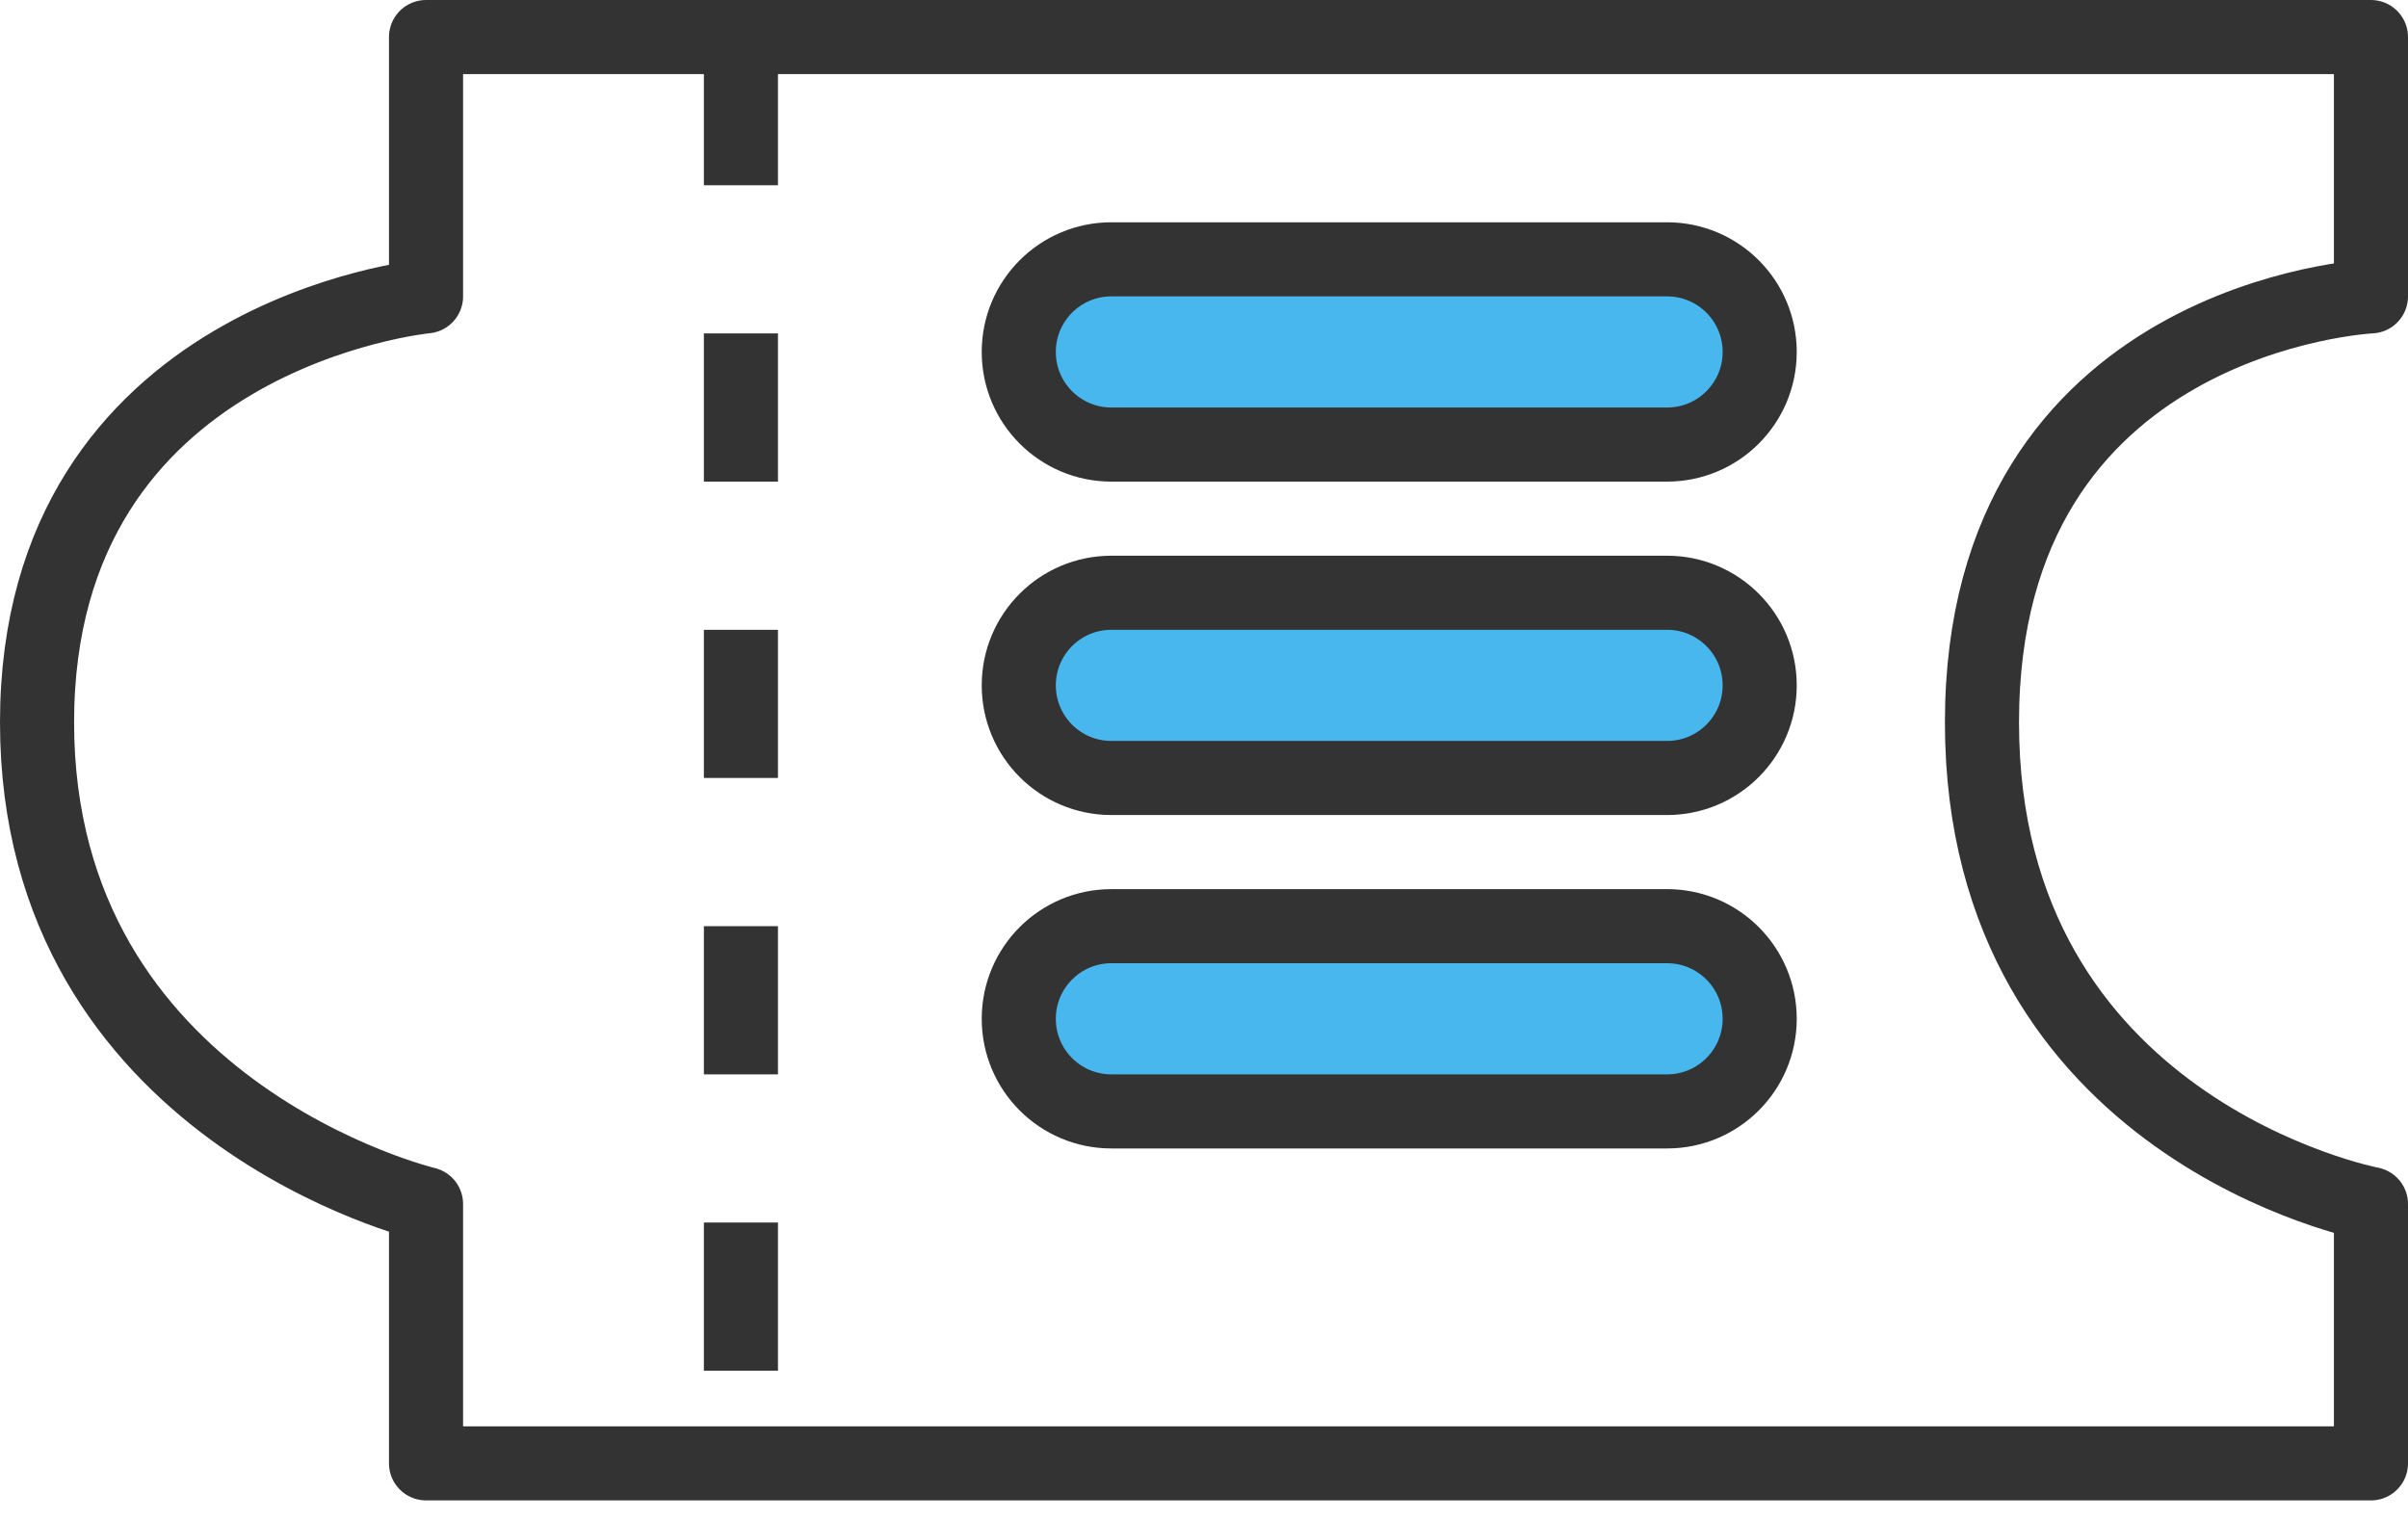
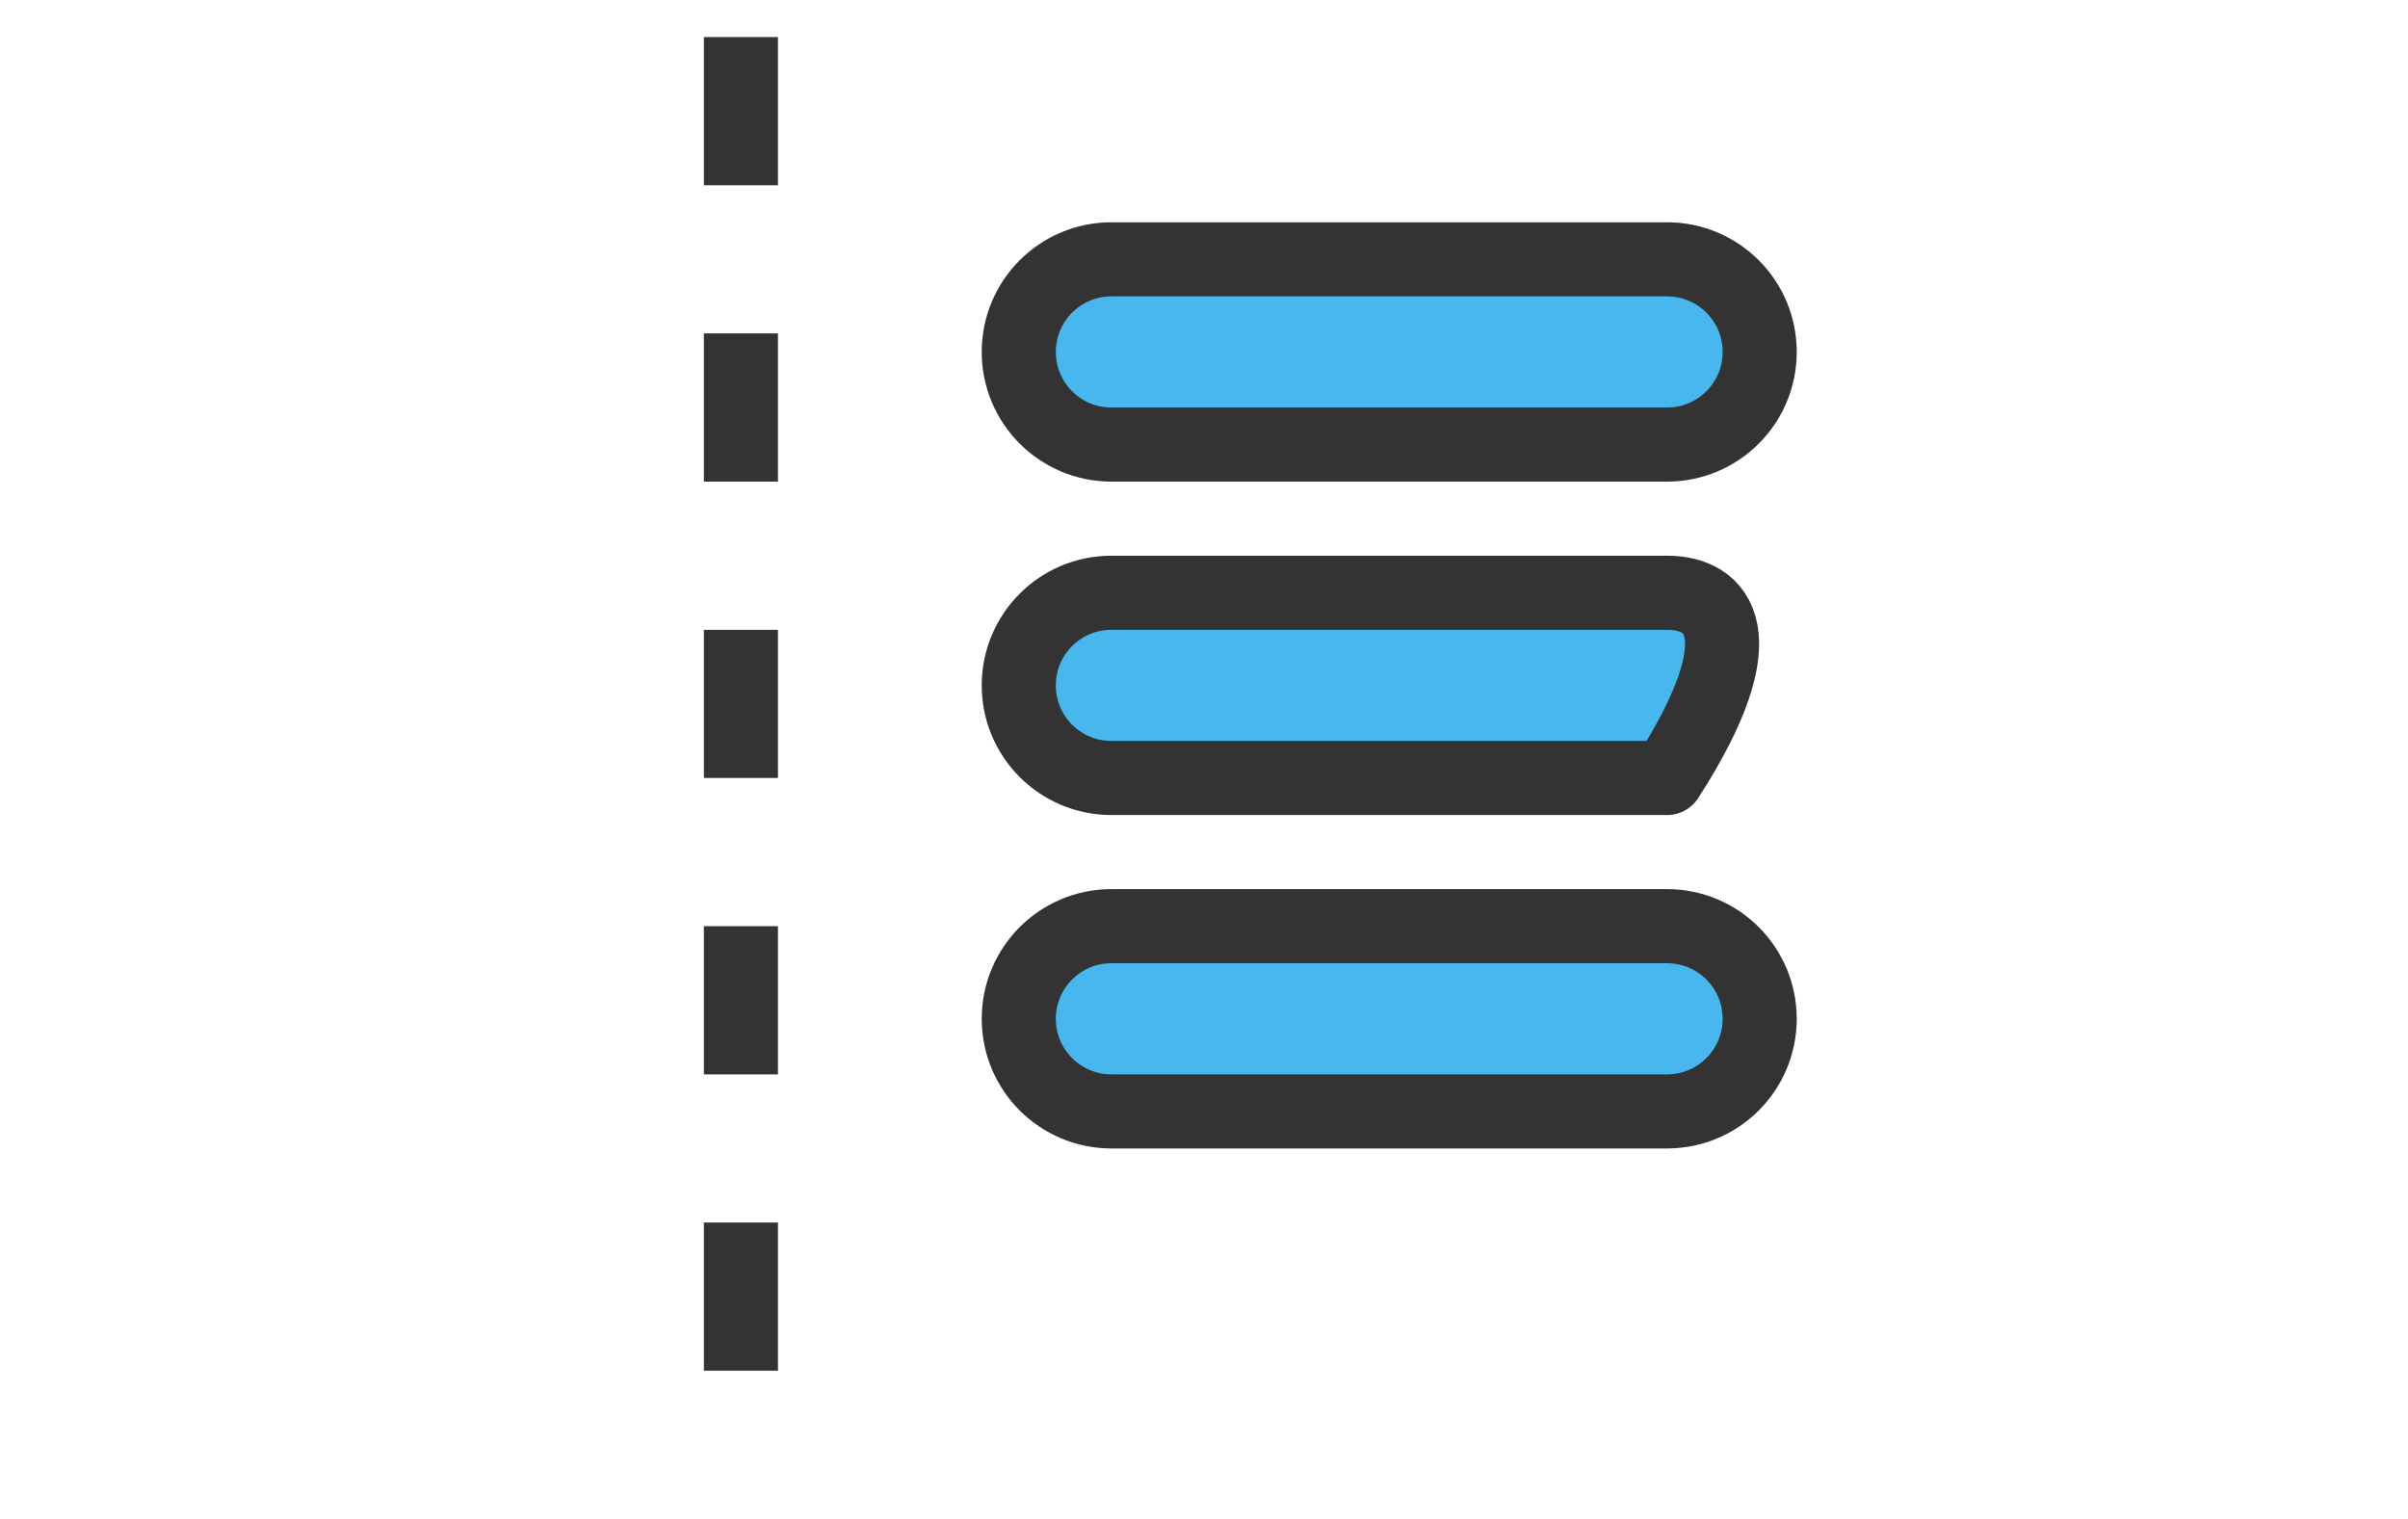
<svg xmlns="http://www.w3.org/2000/svg" width="65" height="41" viewBox="0 0 65 41" fill="none">
-   <path d="M64 1H11.5V8C11.5 8 1 9 1 19.5C1 30 11.5 32.5 11.5 32.5V39.5H64V32.5C64 32.5 53.5 30.5 53.5 19.5C53.5 8.5 64 8 64 8V1Z" stroke="#333333" stroke-width="2" stroke-linejoin="round" />
  <path d="M20 1V39.5" stroke="#333333" stroke-width="2" stroke-linejoin="round" stroke-dasharray="4 4" />
  <path d="M45 7H30C28.619 7 27.5 8.119 27.5 9.5C27.5 10.881 28.619 12 30 12H45C46.381 12 47.5 10.881 47.5 9.5C47.5 8.119 46.381 7 45 7Z" fill="#47B7EE" stroke="#333333" stroke-width="2" stroke-linejoin="round" />
-   <path d="M45 16H30C28.619 16 27.5 17.119 27.5 18.5C27.5 19.881 28.619 21 30 21H45C46.381 21 47.5 19.881 47.5 18.5C47.5 17.119 46.381 16 45 16Z" fill="#47B7EE" stroke="#333333" stroke-width="2" stroke-linejoin="round" />
+   <path d="M45 16H30C28.619 16 27.5 17.119 27.5 18.5C27.5 19.881 28.619 21 30 21H45C47.5 17.119 46.381 16 45 16Z" fill="#47B7EE" stroke="#333333" stroke-width="2" stroke-linejoin="round" />
  <path d="M45 25H30C28.619 25 27.5 26.119 27.5 27.5C27.5 28.881 28.619 30 30 30H45C46.381 30 47.5 28.881 47.5 27.5C47.5 26.119 46.381 25 45 25Z" fill="#47B7EE" stroke="#333333" stroke-width="2" stroke-linejoin="round" />
</svg>